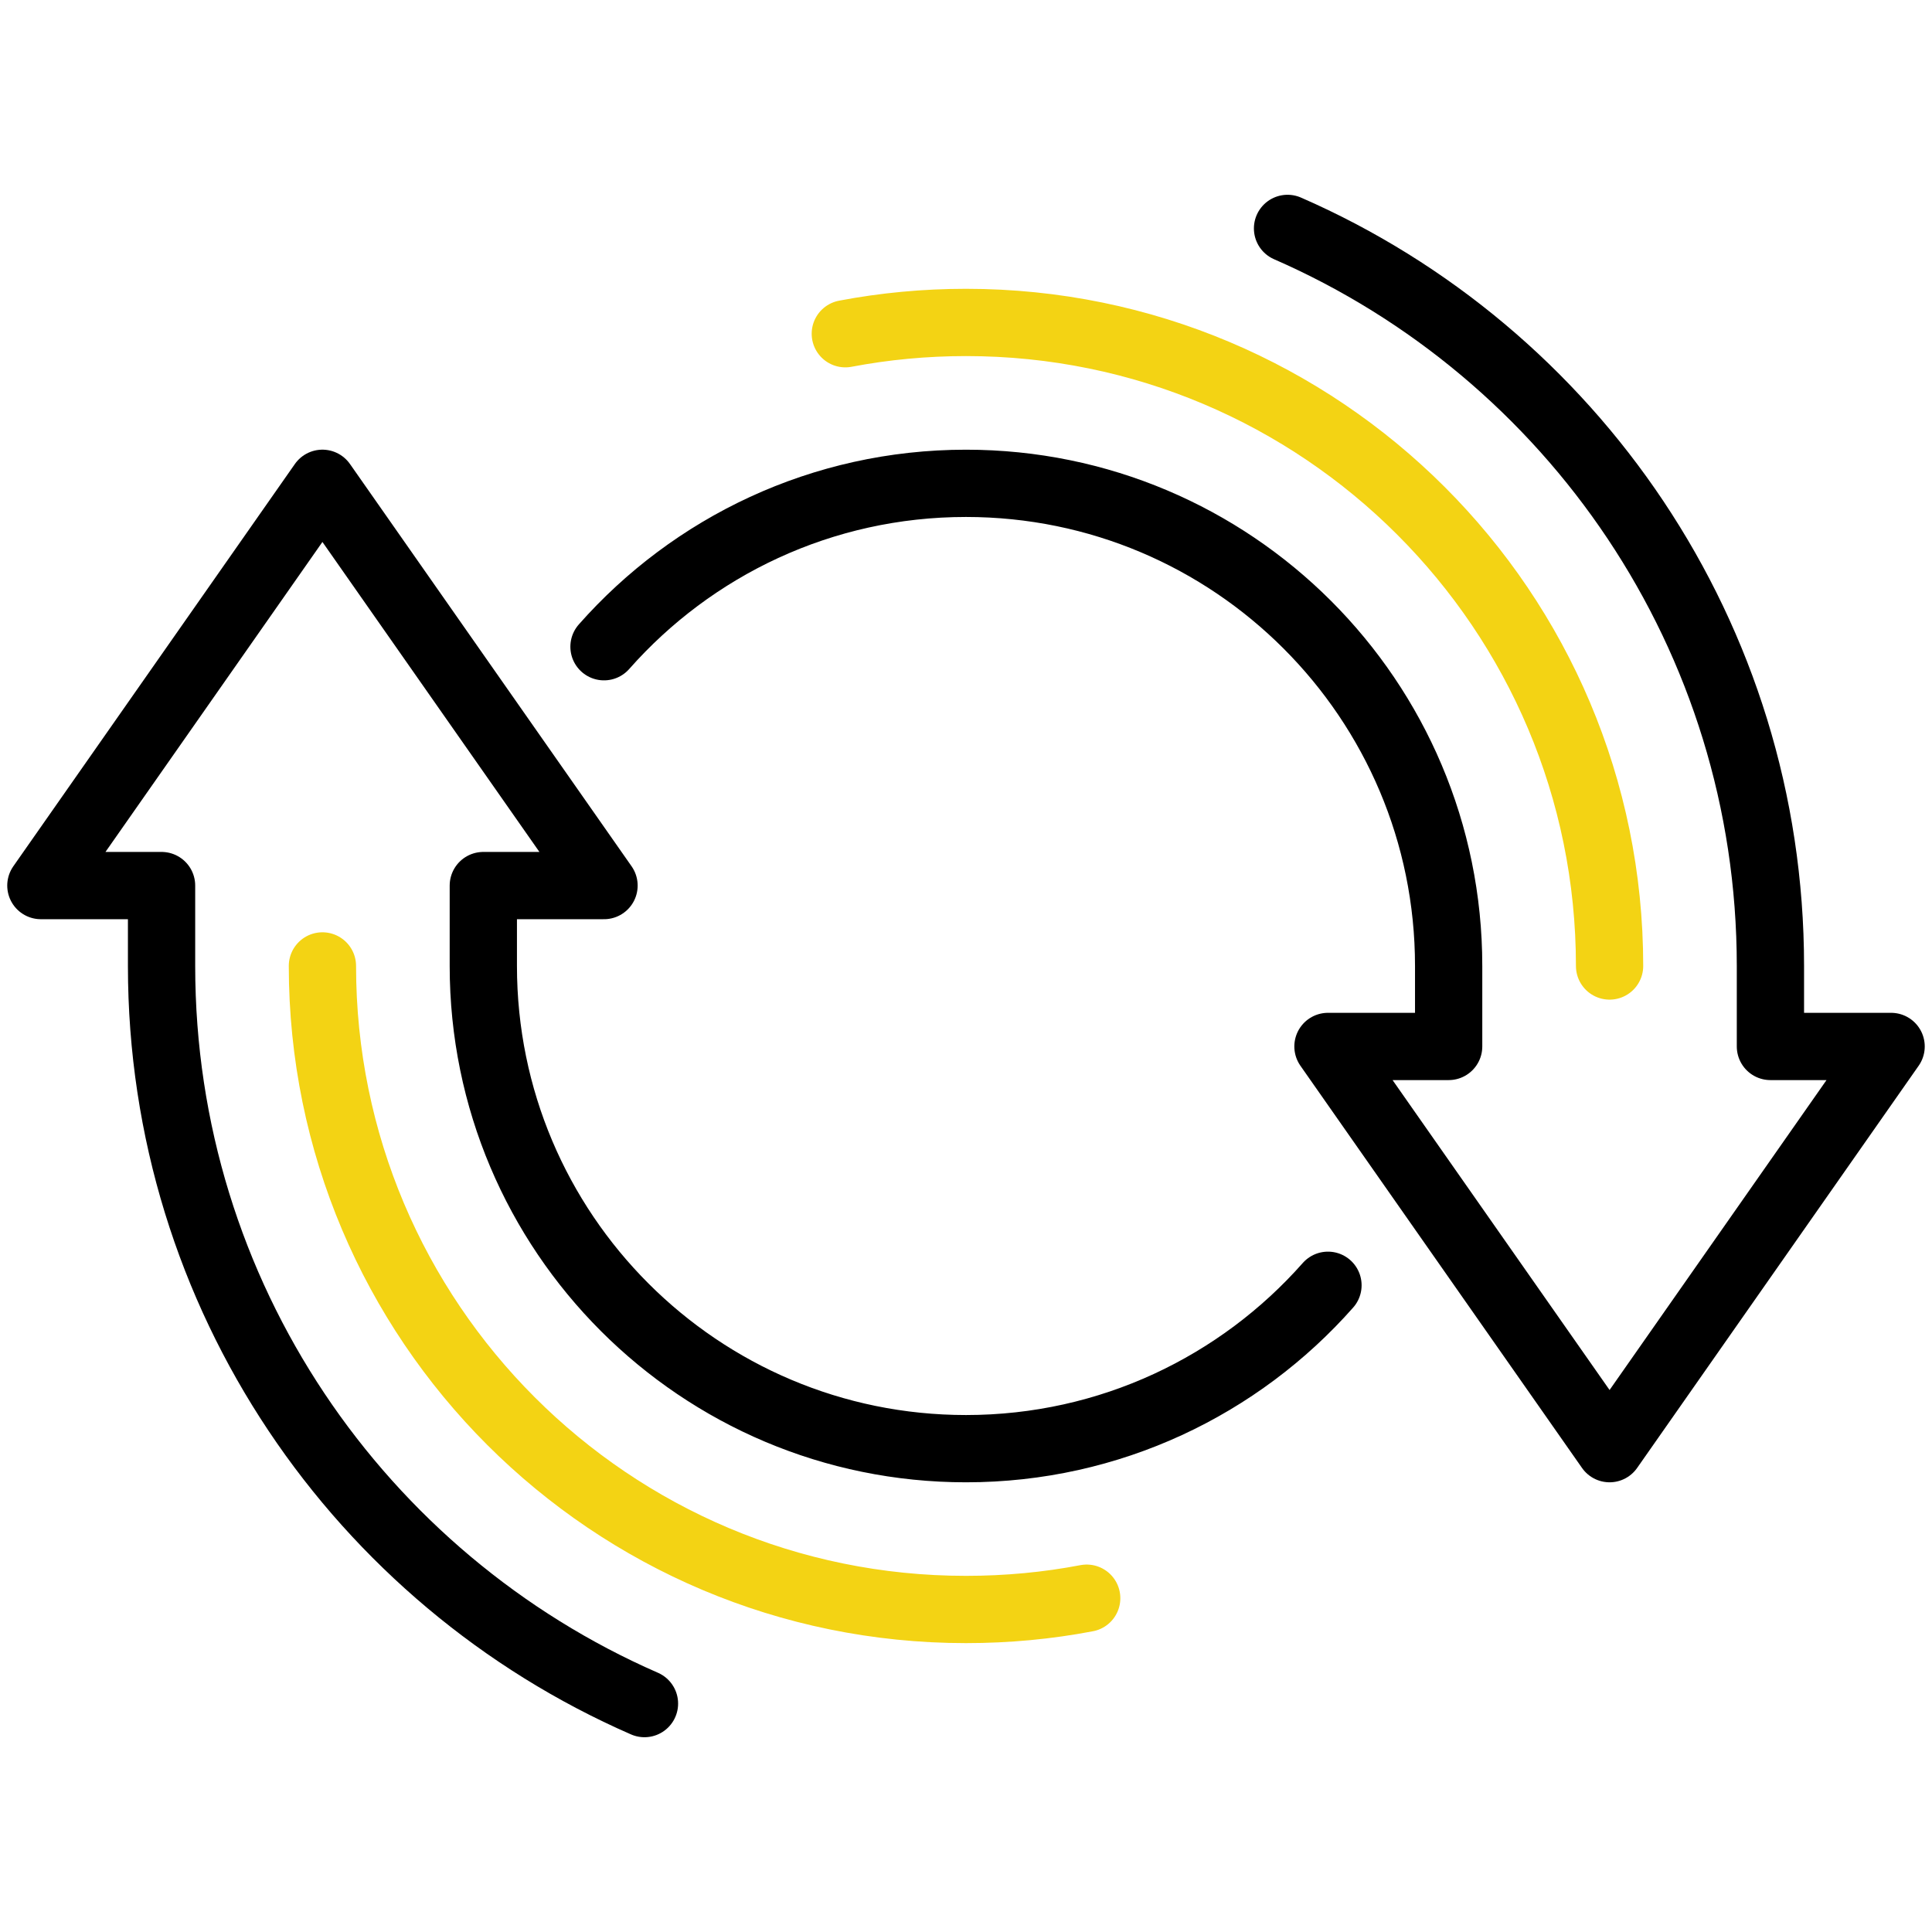
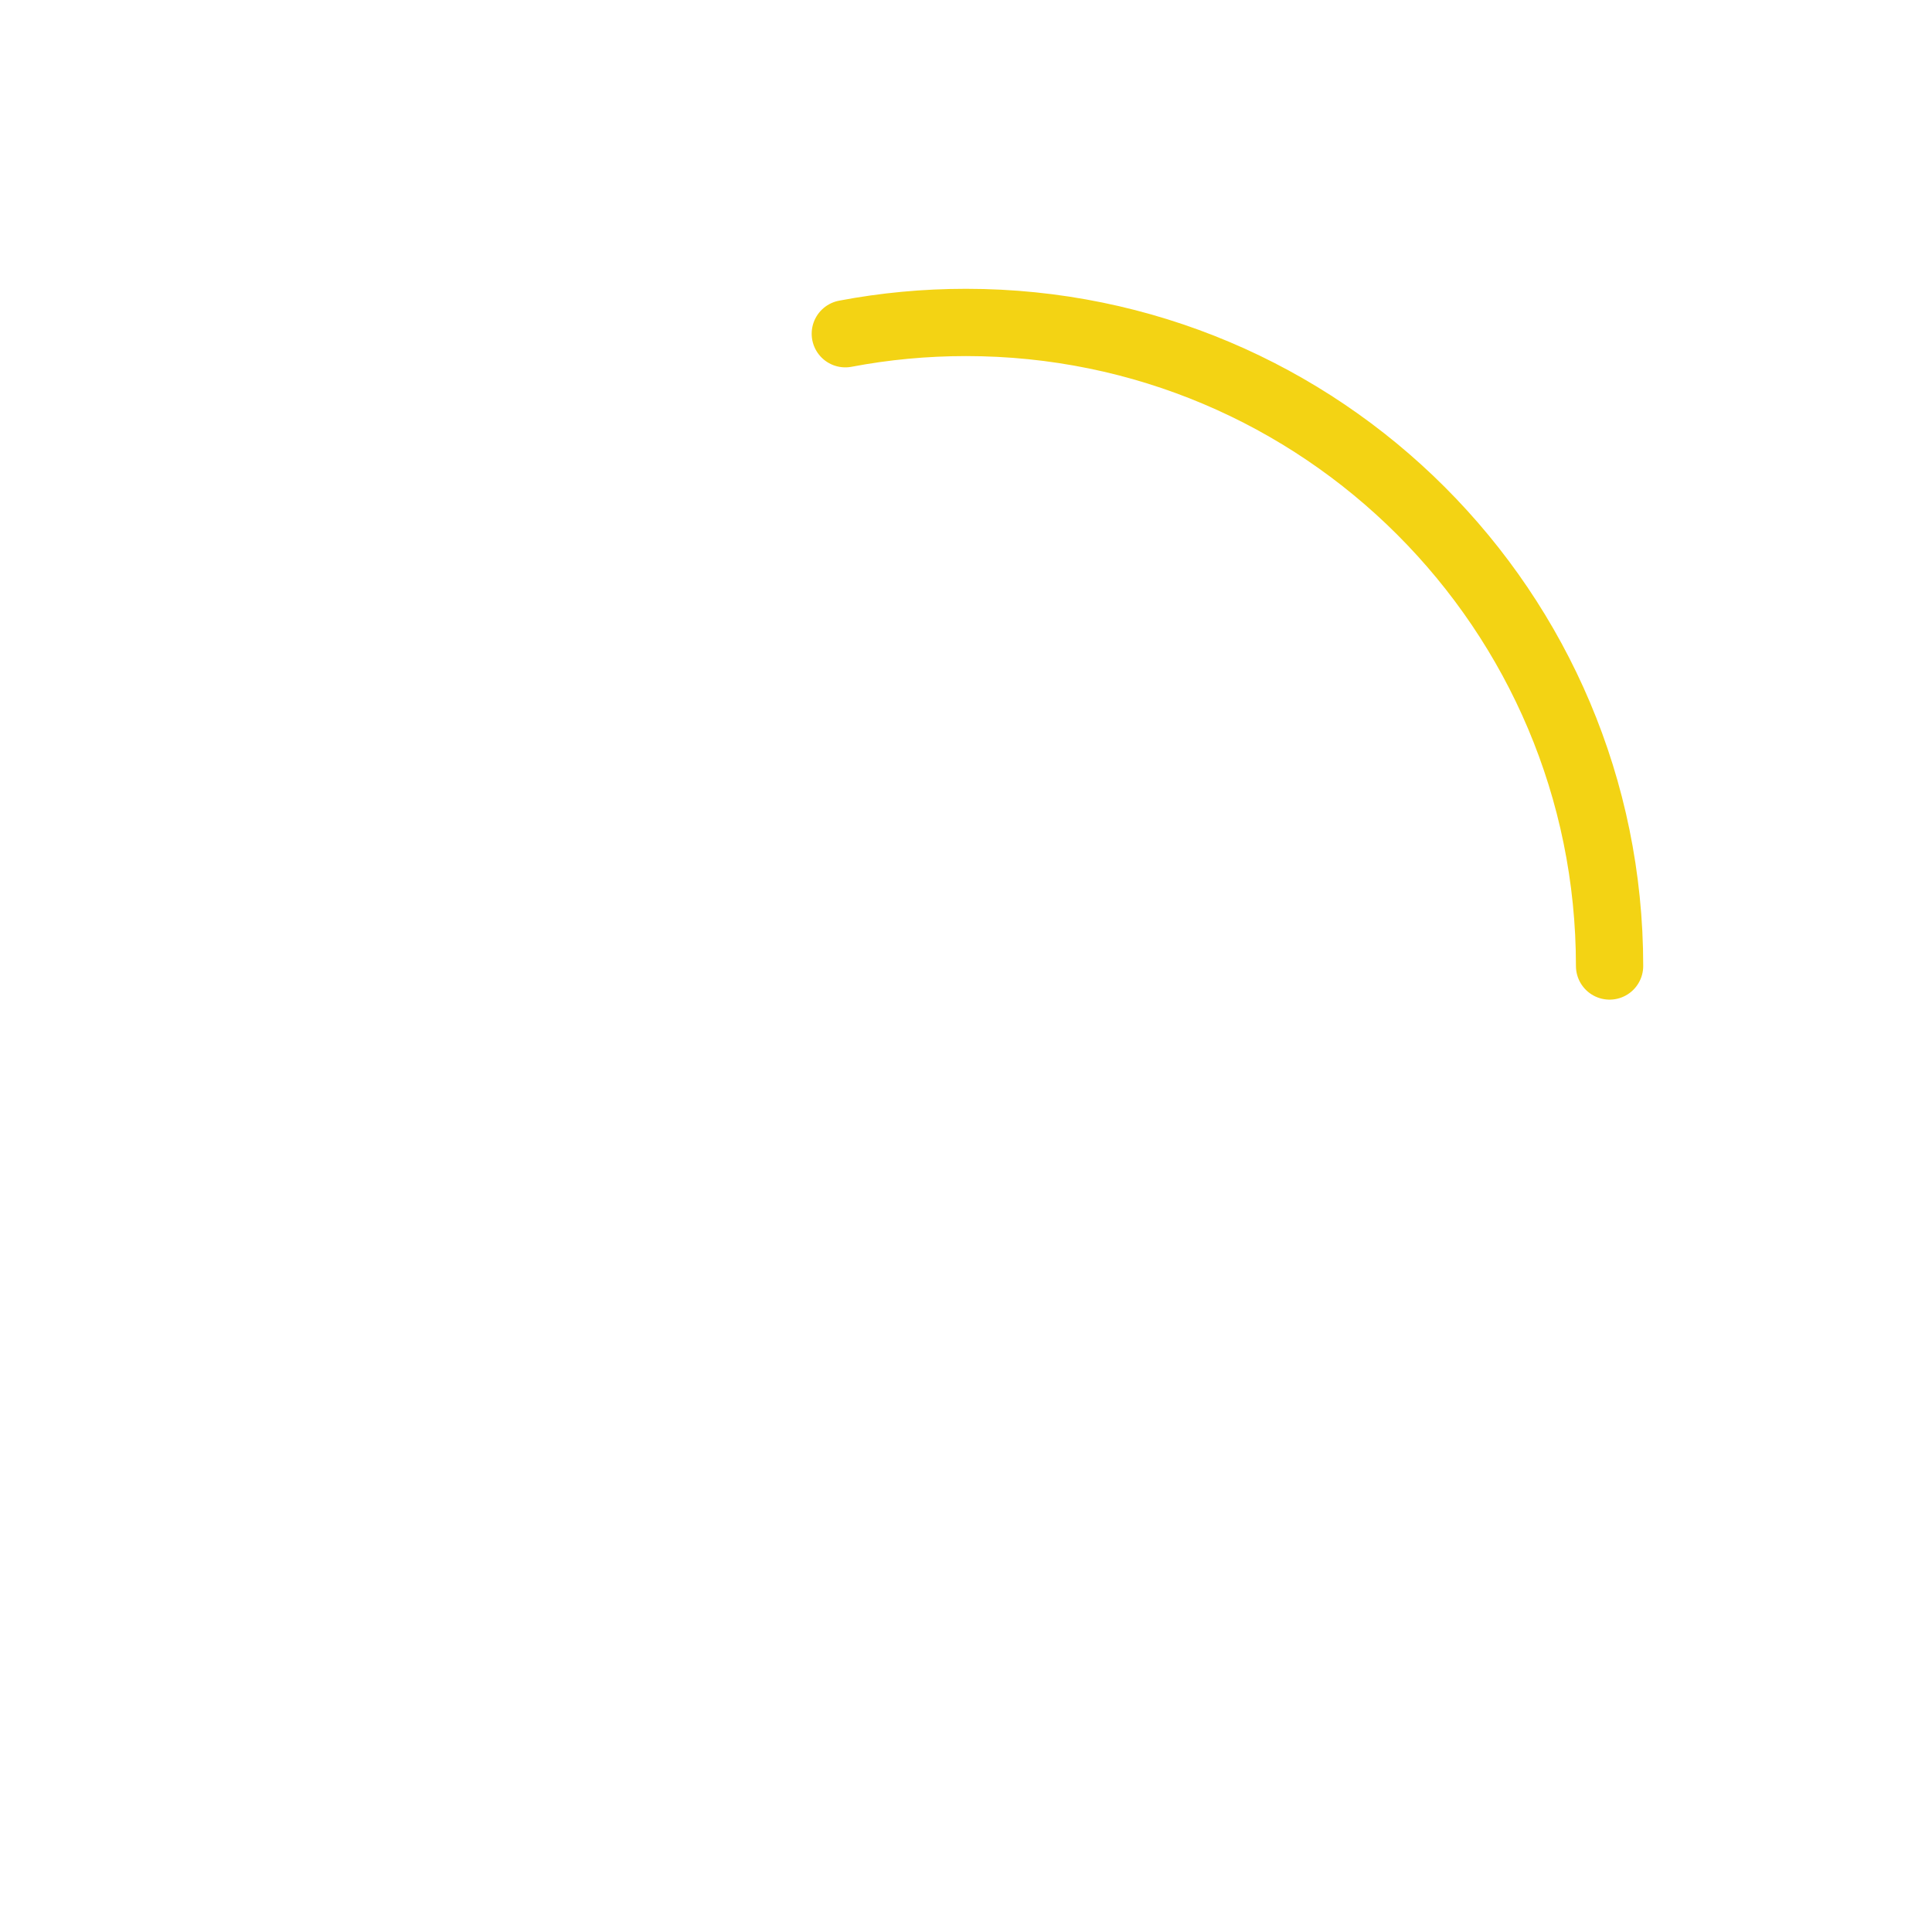
<svg xmlns="http://www.w3.org/2000/svg" xmlns:xlink="http://www.w3.org/1999/xlink" version="1.1" id="Layer_1" x="0px" y="0px" width="133px" height="133px" viewBox="0 0 133 133" enable-background="new 0 0 133 133" xml:space="preserve">
  <g>
    <defs>
      <rect id="SVGID_1_" x="0.5" y="13.408" width="132" height="106.184" />
    </defs>
    <clipPath id="SVGID_2_">
      <use xlink:href="#SVGID_1_" overflow="visible" />
    </clipPath>
-     <path clip-path="url(#SVGID_2_)" fill="none" stroke="#000000" stroke-width="4.631" stroke-linecap="round" stroke-linejoin="round" stroke-miterlimit="10" d="   M41.58,44.521c6.087-6.896,14.996-11.248,24.918-11.248c18.354,0,33.228,14.877,33.228,33.224v5.542h-8.308l19.386,27.688   l19.381-27.688h-8.308v-5.542c0-22.711-13.675-42.23-33.242-50.773" />
    <path clip-path="url(#SVGID_2_)" fill="none" stroke="#F3D314" stroke-width="4.631" stroke-linecap="round" stroke-linejoin="round" stroke-miterlimit="10" d="   M58.192,22.974c2.69-0.512,5.469-0.777,8.309-0.777c24.467,0,44.303,19.833,44.303,44.303" />
-     <path clip-path="url(#SVGID_2_)" fill="none" stroke="#000000" stroke-width="4.631" stroke-linecap="round" stroke-linejoin="round" stroke-miterlimit="10" d="   M91.418,88.479c-6.086,6.893-14.996,11.248-24.917,11.248c-18.353,0-33.229-14.879-33.229-33.228v-5.536h8.309L22.196,33.271   L2.814,60.963h8.308v5.536c0,22.716,13.676,42.233,33.244,50.777" />
-     <path clip-path="url(#SVGID_2_)" fill="none" stroke="#F3D314" stroke-width="4.631" stroke-linecap="round" stroke-linejoin="round" stroke-miterlimit="10" d="   M74.809,110.021c-2.692,0.515-5.473,0.777-8.311,0.777c-24.468,0-44.302-19.83-44.302-44.303" />
  </g>
</svg>